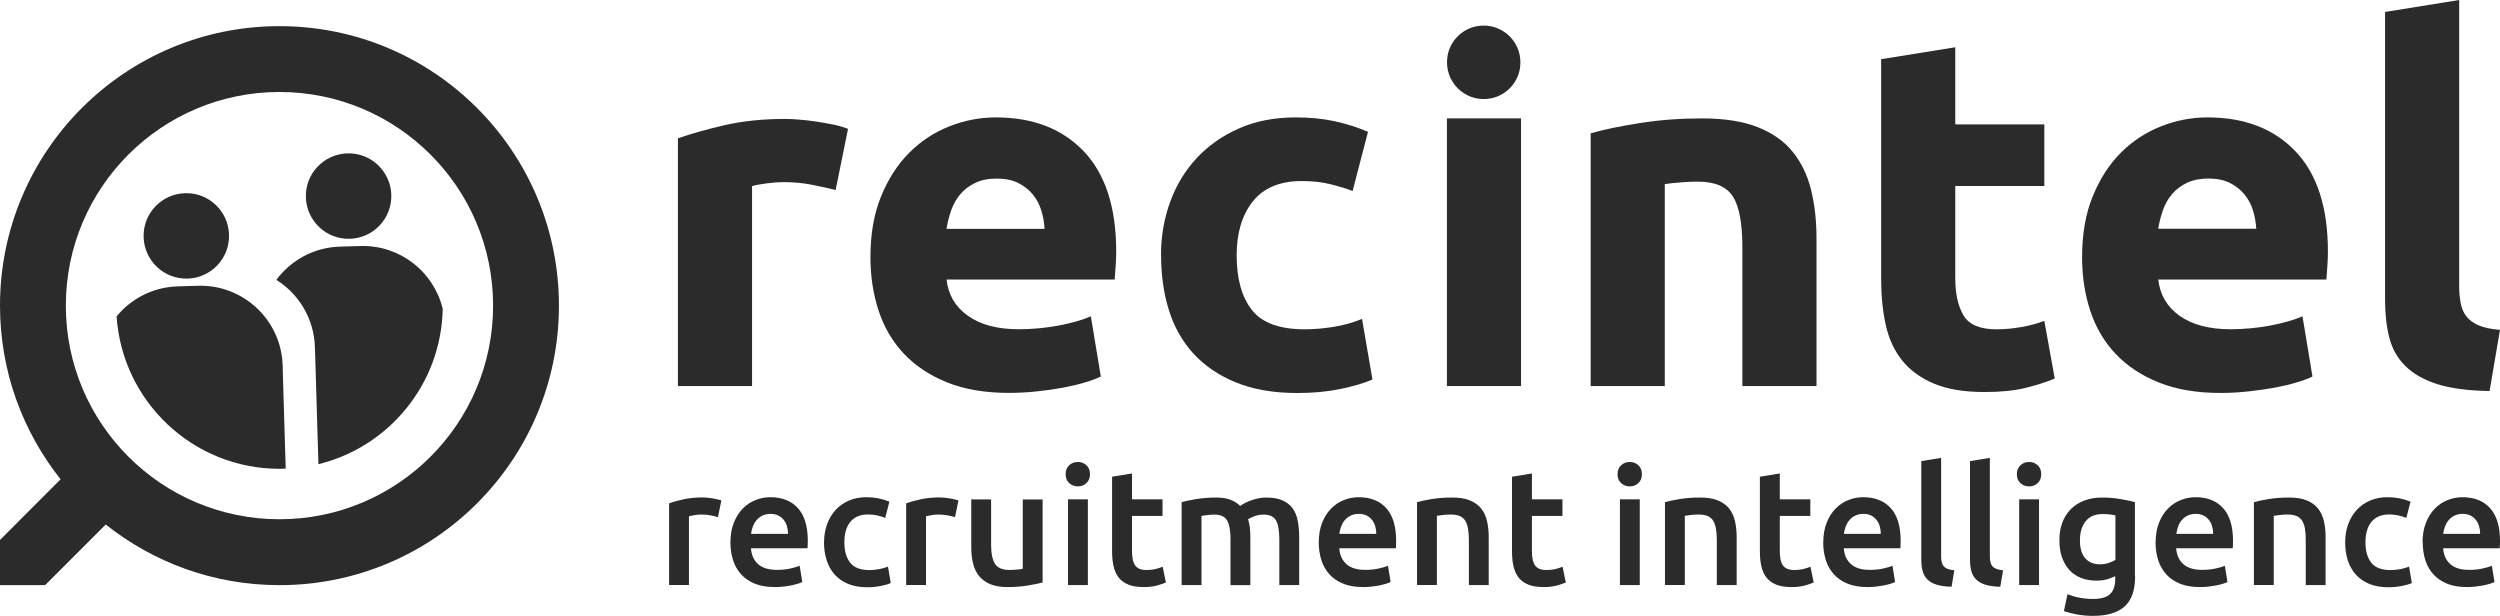
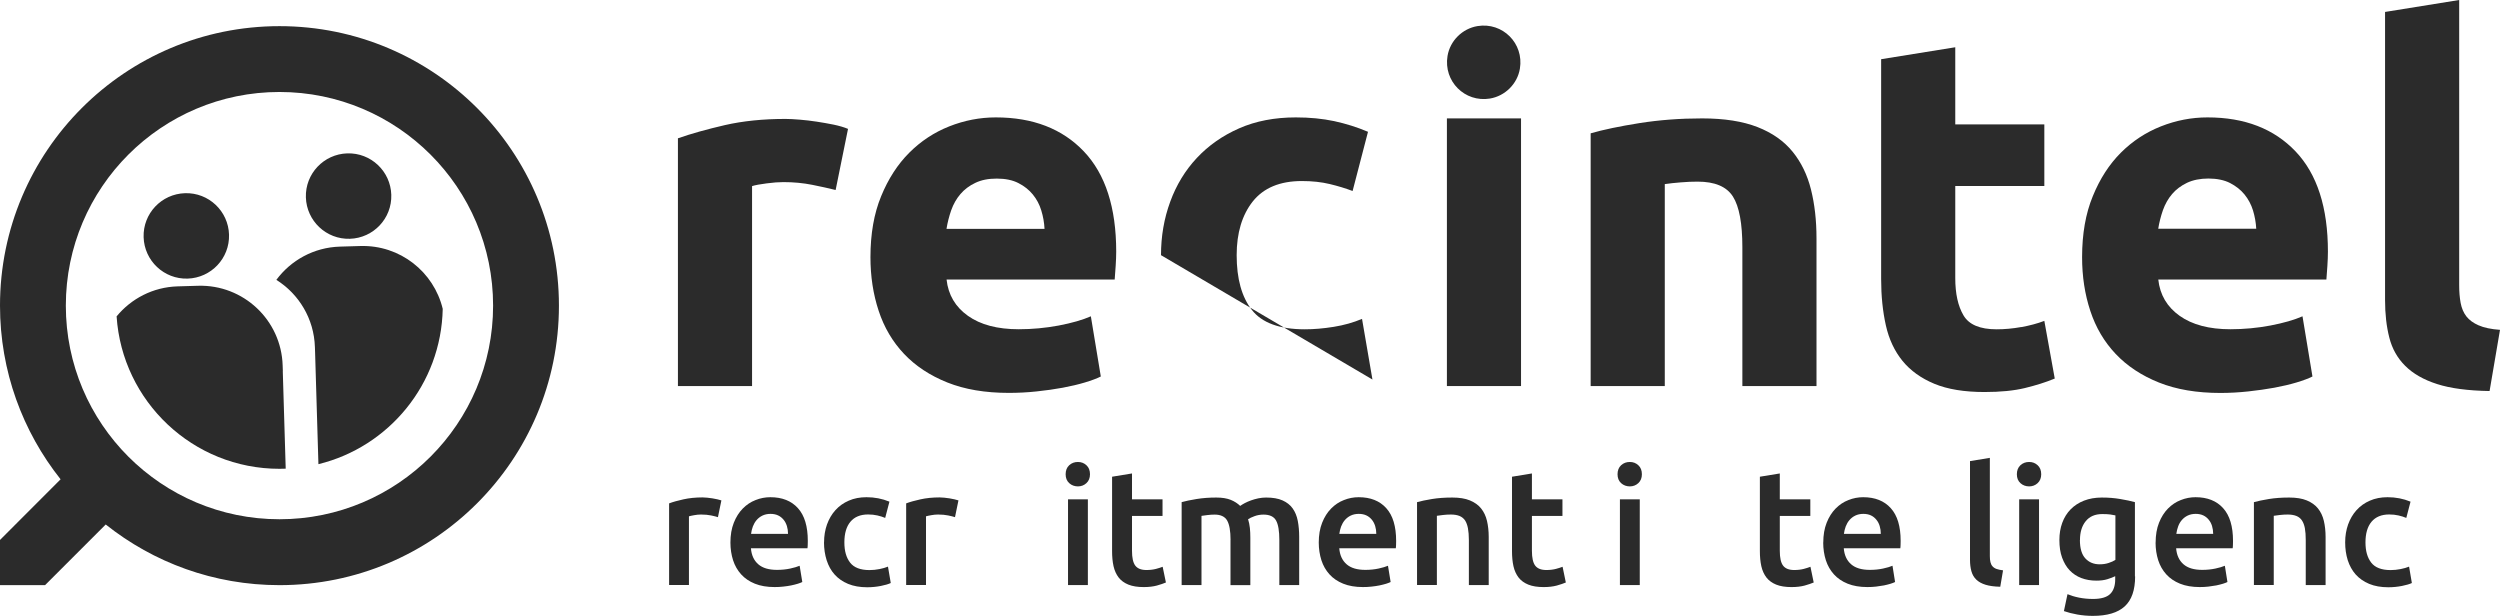
<svg xmlns="http://www.w3.org/2000/svg" id="Layer_2" viewBox="0 0 376.7 92.81">
  <defs>
    <style>
      .cls-1 {
        fill: #2b2b2b;
      }
    </style>
  </defs>
  <g id="Layer_1-2" data-name="Layer_1">
    <g>
      <path class="cls-1" d="M108.19,77.93c-.25-.08-.59-.17-1.03-.26s-.94-.14-1.52-.14c-.33,0-.68.03-1.05.1-.37.07-.63.12-.78.17v10.35h-2.99v-12.3c.58-.22,1.3-.42,2.16-.61.86-.19,1.82-.29,2.88-.29.2,0,.43.01.69.04.26.02.53.06.79.1.26.04.52.09.77.15.25.06.45.11.59.16l-.52,2.52Z" />
      <path class="cls-1" d="M110.06,81.76c0-1.14.17-2.13.51-2.99s.79-1.57,1.35-2.14c.56-.57,1.2-1,1.93-1.28.72-.29,1.47-.43,2.22-.43,1.78,0,3.17.55,4.16,1.65,1,1.1,1.49,2.75,1.49,4.94,0,.16,0,.35-.01.55,0,.21-.02.39-.04.55h-8.52c.08,1.04.45,1.84,1.1,2.41.65.57,1.59.85,2.83.85.72,0,1.39-.07,1.99-.2.6-.13,1.07-.27,1.42-.42l.4,2.45c-.16.08-.39.17-.68.26s-.62.17-.99.25-.77.13-1.2.18c-.43.05-.86.07-1.31.07-1.14,0-2.13-.17-2.97-.51-.84-.34-1.53-.81-2.07-1.41-.54-.6-.95-1.31-1.21-2.12-.26-.82-.4-1.71-.4-2.68ZM118.74,80.43c0-.41-.06-.8-.17-1.17-.12-.37-.28-.69-.51-.96s-.49-.49-.82-.64c-.32-.15-.7-.23-1.15-.23s-.86.09-1.21.26-.64.4-.88.68c-.24.28-.42.6-.56.96-.13.36-.22.73-.27,1.11h5.56Z" />
      <path class="cls-1" d="M124.17,81.71c0-.96.15-1.85.44-2.68.3-.83.72-1.55,1.27-2.16.55-.61,1.22-1.09,2.01-1.43.79-.35,1.68-.52,2.67-.52,1.22,0,2.37.22,3.46.67l-.64,2.45c-.35-.15-.74-.27-1.17-.37-.44-.1-.9-.15-1.4-.15-1.17,0-2.06.37-2.67,1.1-.61.73-.91,1.77-.91,3.1s.29,2.3.86,3.05c.58.75,1.55,1.13,2.92,1.13.51,0,1.01-.05,1.51-.15.49-.1.92-.22,1.28-.37l.42,2.47c-.33.16-.83.31-1.49.44-.67.13-1.36.2-2.06.2-1.1,0-2.06-.17-2.88-.51s-1.49-.81-2.03-1.41c-.54-.6-.93-1.32-1.2-2.15-.26-.83-.4-1.73-.4-2.7Z" />
      <path class="cls-1" d="M143.91,77.93c-.25-.08-.59-.17-1.03-.26s-.94-.14-1.52-.14c-.33,0-.68.03-1.05.1-.37.07-.63.12-.78.17v10.35h-2.99v-12.3c.58-.22,1.3-.42,2.16-.61.86-.19,1.82-.29,2.88-.29.2,0,.43.01.69.04.26.02.53.06.79.1.26.04.52.09.77.15.25.06.45.11.59.16l-.52,2.52Z" />
-       <path class="cls-1" d="M157.1,87.77c-.58.15-1.33.3-2.25.46-.92.15-1.94.23-3.04.23-1.04,0-1.91-.15-2.61-.44-.7-.3-1.26-.71-1.68-1.23s-.72-1.16-.9-1.89c-.18-.73-.27-1.54-.27-2.41v-7.24h2.99v6.77c0,1.38.2,2.37.61,2.97.4.59,1.11.89,2.11.89.36,0,.74-.02,1.15-.05.4-.03.7-.07.9-.12v-10.45h2.99v12.53Z" />
      <path class="cls-1" d="M164.24,71.46c0,.56-.18,1.01-.54,1.34-.36.33-.79.49-1.28.49s-.95-.16-1.31-.49c-.36-.33-.54-.77-.54-1.34s.18-1.03.54-1.36c.36-.33.8-.49,1.31-.49s.92.16,1.28.49c.36.33.54.78.54,1.36ZM163.92,88.16h-2.99v-12.92h2.99v12.92Z" />
      <path class="cls-1" d="M167.58,71.83l2.99-.49v3.9h4.6v2.5h-4.6v5.26c0,1.04.16,1.78.49,2.22.33.44.89.67,1.68.67.54,0,1.03-.06,1.45-.17.42-.11.75-.22,1-.32l.49,2.37c-.35.15-.8.3-1.36.46-.56.15-1.22.23-1.98.23-.92,0-1.69-.12-2.31-.37-.62-.25-1.11-.61-1.47-1.07-.36-.47-.62-1.04-.77-1.7-.15-.67-.22-1.43-.22-2.29v-11.19Z" />
      <path class="cls-1" d="M185.42,81.37c0-1.35-.17-2.33-.51-2.93s-.97-.9-1.89-.9c-.33,0-.69.02-1.09.07s-.69.09-.89.12v10.43h-2.99v-12.5c.58-.16,1.33-.32,2.26-.47.93-.15,1.92-.22,2.95-.22.89,0,1.62.12,2.19.35.57.23,1.04.54,1.42.91.18-.13.41-.27.69-.42s.59-.28.94-.41c.35-.12.71-.23,1.1-.31.39-.08.78-.12,1.17-.12,1,0,1.83.14,2.48.43.65.29,1.16.69,1.53,1.21.37.52.63,1.15.77,1.88.14.73.21,1.54.21,2.41v7.26h-2.99v-6.79c0-1.35-.16-2.33-.49-2.93s-.96-.9-1.9-.9c-.48,0-.93.08-1.36.24s-.75.31-.96.46c.13.41.22.85.27,1.31.05.46.07.96.07,1.48v7.14h-2.99v-6.79Z" />
      <path class="cls-1" d="M198.71,81.76c0-1.14.17-2.13.51-2.99s.79-1.57,1.35-2.14c.56-.57,1.2-1,1.93-1.28.72-.29,1.47-.43,2.22-.43,1.78,0,3.17.55,4.16,1.65,1,1.1,1.49,2.75,1.49,4.94,0,.16,0,.35-.01.55,0,.21-.02.39-.04.55h-8.52c.08,1.04.45,1.84,1.1,2.41.65.57,1.59.85,2.83.85.72,0,1.39-.07,1.99-.2.6-.13,1.07-.27,1.42-.42l.4,2.45c-.16.08-.39.17-.68.26s-.62.17-.99.25-.77.13-1.2.18c-.43.05-.86.07-1.31.07-1.14,0-2.13-.17-2.97-.51-.84-.34-1.53-.81-2.07-1.41-.54-.6-.95-1.31-1.21-2.12-.26-.82-.4-1.71-.4-2.68ZM207.38,80.43c0-.41-.06-.8-.17-1.17-.12-.37-.28-.69-.51-.96s-.49-.49-.82-.64c-.32-.15-.7-.23-1.15-.23s-.86.09-1.21.26-.64.4-.88.68c-.24.28-.42.6-.56.96-.13.36-.22.73-.27,1.11h5.56Z" />
      <path class="cls-1" d="M213.53,75.66c.58-.16,1.33-.32,2.25-.47.92-.15,1.94-.22,3.06-.22,1.05,0,1.94.14,2.64.43.71.29,1.27.69,1.69,1.21.42.52.72,1.15.89,1.88.17.73.26,1.54.26,2.41v7.26h-2.99v-6.79c0-.69-.05-1.28-.14-1.77-.09-.48-.24-.88-.44-1.19-.21-.3-.49-.53-.84-.67-.35-.14-.79-.21-1.3-.21-.38,0-.77.02-1.19.07-.41.05-.72.09-.91.12v10.43h-2.99v-12.5Z" />
      <path class="cls-1" d="M227.84,71.83l2.99-.49v3.9h4.6v2.5h-4.6v5.26c0,1.04.16,1.78.49,2.22s.89.67,1.68.67c.54,0,1.03-.06,1.45-.17.42-.11.75-.22,1-.32l.49,2.37c-.35.15-.8.3-1.36.46-.56.15-1.22.23-1.98.23-.92,0-1.69-.12-2.31-.37-.62-.25-1.11-.61-1.47-1.07-.36-.47-.62-1.04-.77-1.7-.15-.67-.22-1.43-.22-2.29v-11.19Z" />
      <path class="cls-1" d="M247.4,71.46c0,.56-.18,1.01-.54,1.34-.36.33-.79.49-1.28.49s-.95-.16-1.31-.49c-.36-.33-.54-.77-.54-1.34s.18-1.03.54-1.36c.36-.33.8-.49,1.31-.49s.92.16,1.28.49c.36.33.54.78.54,1.36ZM247.08,88.16h-2.99v-12.92h2.99v12.92Z" />
-       <path class="cls-1" d="M250.89,75.66c.58-.16,1.33-.32,2.25-.47.92-.15,1.94-.22,3.06-.22,1.05,0,1.94.14,2.64.43.71.29,1.27.69,1.69,1.21.42.52.72,1.15.89,1.88.17.73.26,1.54.26,2.41v7.26h-2.99v-6.79c0-.69-.05-1.28-.14-1.77-.09-.48-.24-.88-.44-1.19-.21-.3-.49-.53-.84-.67-.35-.14-.79-.21-1.3-.21-.38,0-.77.02-1.19.07-.41.05-.72.09-.91.12v10.43h-2.99v-12.5Z" />
      <path class="cls-1" d="M265.19,71.83l2.99-.49v3.9h4.6v2.5h-4.6v5.26c0,1.04.16,1.78.49,2.22s.89.67,1.68.67c.54,0,1.03-.06,1.45-.17.42-.11.75-.22,1-.32l.49,2.37c-.35.15-.8.3-1.36.46-.56.15-1.22.23-1.98.23-.92,0-1.69-.12-2.31-.37-.62-.25-1.11-.61-1.47-1.07-.36-.47-.62-1.04-.77-1.7-.15-.67-.22-1.43-.22-2.29v-11.19Z" />
      <path class="cls-1" d="M274.73,81.76c0-1.14.17-2.13.51-2.99s.79-1.57,1.35-2.14c.56-.57,1.2-1,1.93-1.28.72-.29,1.47-.43,2.22-.43,1.78,0,3.17.55,4.16,1.65,1,1.1,1.49,2.75,1.49,4.94,0,.16,0,.35-.01.55,0,.21-.02.39-.04.55h-8.52c.08,1.04.45,1.84,1.1,2.41.65.57,1.59.85,2.83.85.72,0,1.39-.07,1.99-.2.6-.13,1.08-.27,1.42-.42l.39,2.45c-.16.08-.39.17-.68.26-.29.09-.62.17-.99.25-.37.07-.77.13-1.2.18-.43.05-.86.07-1.31.07-1.14,0-2.13-.17-2.97-.51-.84-.34-1.53-.81-2.07-1.41-.54-.6-.95-1.31-1.21-2.12-.26-.82-.4-1.71-.4-2.68ZM283.4,80.43c0-.41-.06-.8-.17-1.17s-.28-.69-.51-.96c-.22-.27-.49-.49-.81-.64-.32-.15-.7-.23-1.15-.23s-.86.09-1.21.26-.64.4-.88.68c-.24.28-.42.6-.56.96-.13.36-.22.73-.27,1.11h5.56Z" />
-       <path class="cls-1" d="M294.05,88.41c-.89-.02-1.63-.12-2.21-.3-.59-.18-1.05-.44-1.4-.78-.35-.34-.59-.76-.73-1.26-.14-.5-.21-1.08-.21-1.72v-14.87l2.99-.49v14.8c0,.36.03.67.09.91s.16.46.31.63.35.31.61.4.58.16.98.21l-.42,2.47Z" />
      <path class="cls-1" d="M301.39,88.41c-.89-.02-1.63-.12-2.21-.3s-1.05-.44-1.4-.78c-.35-.34-.59-.76-.73-1.26-.14-.5-.21-1.08-.21-1.72v-14.87l2.99-.49v14.8c0,.36.03.67.09.91.06.25.16.46.31.63.15.17.35.31.61.4s.58.16.98.21l-.42,2.47Z" />
      <path class="cls-1" d="M307.57,71.46c0,.56-.18,1.01-.54,1.34-.36.33-.79.49-1.28.49s-.95-.16-1.31-.49-.54-.77-.54-1.34.18-1.03.54-1.36c.36-.33.8-.49,1.31-.49s.92.16,1.28.49c.36.33.54.78.54,1.36ZM307.24,88.16h-2.99v-12.92h2.99v12.92Z" />
      <path class="cls-1" d="M321.72,86.85c0,2.06-.52,3.56-1.57,4.52-1.05.96-2.65,1.43-4.81,1.43-.79,0-1.56-.07-2.31-.2-.75-.13-1.43-.31-2.04-.52l.54-2.55c.51.21,1.09.39,1.74.52.65.13,1.36.2,2.11.2,1.2,0,2.06-.25,2.57-.74.51-.49.77-1.23.77-2.2v-.49c-.3.15-.69.3-1.17.45-.48.15-1.04.22-1.67.22-.82,0-1.58-.13-2.26-.39-.69-.26-1.27-.65-1.76-1.16-.49-.51-.86-1.15-1.14-1.91s-.41-1.65-.41-2.66c0-.94.14-1.8.43-2.59.29-.79.71-1.47,1.26-2.03.55-.56,1.22-1,2.01-1.31.79-.31,1.69-.47,2.69-.47s1.89.07,2.77.22,1.61.3,2.22.47v11.19ZM313.4,81.37c0,1.27.28,2.2.83,2.78.55.59,1.26.88,2.14.88.48,0,.93-.06,1.35-.2.42-.13.76-.29,1.03-.47v-6.7c-.22-.05-.48-.09-.79-.14-.31-.04-.71-.06-1.19-.06-1.09,0-1.92.36-2.5,1.08-.58.72-.86,1.66-.86,2.83Z" />
      <path class="cls-1" d="M324.81,81.76c0-1.14.17-2.13.51-2.99s.79-1.57,1.35-2.14c.56-.57,1.2-1,1.93-1.28.73-.29,1.47-.43,2.22-.43,1.78,0,3.17.55,4.16,1.65,1,1.1,1.49,2.75,1.49,4.94,0,.16,0,.35-.01.55,0,.21-.02.39-.04.55h-8.52c.08,1.04.45,1.84,1.1,2.41.65.57,1.59.85,2.83.85.72,0,1.39-.07,1.99-.2.6-.13,1.08-.27,1.42-.42l.39,2.45c-.16.08-.39.17-.68.26-.29.09-.62.17-.99.25-.37.07-.77.13-1.2.18-.43.05-.86.07-1.31.07-1.14,0-2.13-.17-2.97-.51s-1.53-.81-2.07-1.41c-.54-.6-.95-1.31-1.21-2.12-.26-.82-.4-1.71-.4-2.68ZM333.48,80.43c0-.41-.06-.8-.17-1.17s-.28-.69-.51-.96c-.22-.27-.49-.49-.81-.64-.32-.15-.7-.23-1.15-.23s-.86.09-1.21.26-.64.4-.88.68c-.24.28-.42.6-.55.96-.13.36-.22.73-.27,1.11h5.56Z" />
      <path class="cls-1" d="M339.63,75.66c.58-.16,1.33-.32,2.25-.47.92-.15,1.94-.22,3.06-.22,1.05,0,1.94.14,2.64.43.71.29,1.27.69,1.69,1.21s.72,1.15.89,1.88c.17.73.26,1.54.26,2.41v7.26h-2.99v-6.79c0-.69-.04-1.28-.13-1.77-.09-.48-.24-.88-.45-1.19-.21-.3-.48-.53-.84-.67-.36-.14-.79-.21-1.3-.21-.38,0-.78.02-1.19.07-.41.05-.72.09-.91.12v10.43h-2.99v-12.5Z" />
      <path class="cls-1" d="M353.37,81.71c0-.96.15-1.85.44-2.68.3-.83.72-1.55,1.27-2.16.55-.61,1.22-1.09,2.01-1.43.79-.35,1.68-.52,2.67-.52,1.22,0,2.37.22,3.46.67l-.64,2.45c-.35-.15-.74-.27-1.17-.37-.44-.1-.9-.15-1.4-.15-1.17,0-2.06.37-2.67,1.1-.61.73-.91,1.77-.91,3.1s.29,2.3.86,3.05c.58.75,1.55,1.13,2.92,1.13.51,0,1.01-.05,1.51-.15s.92-.22,1.28-.37l.42,2.47c-.33.16-.83.31-1.49.44-.67.13-1.36.2-2.06.2-1.1,0-2.06-.17-2.88-.51-.81-.34-1.49-.81-2.03-1.41-.53-.6-.93-1.32-1.2-2.15-.26-.83-.39-1.73-.39-2.7Z" />
-       <path class="cls-1" d="M365.03,81.76c0-1.14.17-2.13.51-2.99s.79-1.57,1.35-2.14c.56-.57,1.2-1,1.93-1.28.72-.29,1.47-.43,2.22-.43,1.78,0,3.17.55,4.16,1.65,1,1.1,1.5,2.75,1.5,4.94,0,.16,0,.35-.01.55-.01.21-.02.39-.04.55h-8.52c.08,1.04.45,1.84,1.1,2.41.65.57,1.59.85,2.83.85.72,0,1.39-.07,1.99-.2.6-.13,1.07-.27,1.42-.42l.4,2.45c-.16.08-.39.17-.68.26s-.62.17-.99.25c-.37.07-.77.13-1.2.18-.43.05-.87.07-1.31.07-1.14,0-2.12-.17-2.96-.51s-1.53-.81-2.07-1.41c-.54-.6-.95-1.31-1.21-2.12-.26-.82-.39-1.71-.39-2.68ZM373.71,80.43c0-.41-.06-.8-.17-1.17-.12-.37-.28-.69-.51-.96s-.49-.49-.82-.64c-.32-.15-.7-.23-1.15-.23s-.86.09-1.21.26-.64.4-.88.68c-.24.28-.42.6-.56.96-.13.36-.22.73-.27,1.11h5.56Z" />
    </g>
    <g>
      <path class="cls-1" d="M125.91,28.63c-1-.25-2.17-.51-3.52-.78-1.35-.27-2.8-.41-4.35-.41-.7,0-1.54.06-2.51.19-.98.12-1.71.26-2.21.41v30.13h-11.17V20.84c2-.7,4.36-1.36,7.08-1.99,2.72-.62,5.76-.93,9.11-.93.6,0,1.33.04,2.17.11s1.7.17,2.55.3c.85.13,1.7.28,2.55.45.85.18,1.57.39,2.17.64l-1.87,9.22Z" />
      <path class="cls-1" d="M131.16,38.75c0-3.5.53-6.56,1.61-9.18,1.07-2.62,2.49-4.81,4.24-6.56,1.75-1.75,3.76-3.07,6.03-3.97,2.28-.9,4.61-1.35,7.01-1.35,5.59,0,10.02,1.71,13.27,5.13,3.25,3.42,4.87,8.46,4.87,15.1,0,.65-.03,1.36-.08,2.14-.05.78-.1,1.46-.15,2.06h-25.33c.25,2.3,1.32,4.12,3.22,5.47,1.9,1.35,4.45,2.02,7.65,2.02,2.05,0,4.06-.19,6.03-.56,1.98-.38,3.59-.84,4.84-1.39l1.5,9.07c-.6.3-1.4.6-2.4.9s-2.11.56-3.33.79c-1.23.23-2.54.41-3.94.56-1.4.15-2.8.22-4.2.22-3.55,0-6.63-.52-9.26-1.57-2.62-1.05-4.8-2.49-6.52-4.31-1.72-1.82-3-3.98-3.82-6.48-.83-2.5-1.24-5.2-1.24-8.1ZM157.39,34.48c-.05-.95-.21-1.87-.49-2.77-.27-.9-.7-1.7-1.27-2.4-.57-.7-1.3-1.28-2.17-1.72-.87-.45-1.96-.68-3.26-.68s-2.32.21-3.23.64c-.9.42-1.65.99-2.25,1.69-.6.7-1.06,1.51-1.39,2.44-.32.92-.56,1.86-.71,2.81h14.76Z" />
-       <path class="cls-1" d="M174.94,38.45c0-2.85.46-5.53,1.39-8.06.92-2.52,2.26-4.72,4.01-6.59,1.75-1.87,3.87-3.36,6.37-4.46,2.5-1.1,5.35-1.65,8.55-1.65,2.1,0,4.02.19,5.77.56,1.75.38,3.45.91,5.1,1.61l-2.32,8.92c-1.05-.4-2.2-.75-3.45-1.05-1.25-.3-2.65-.45-4.2-.45-3.3,0-5.76,1.03-7.39,3.07-1.62,2.05-2.43,4.75-2.43,8.1,0,3.55.76,6.3,2.29,8.25,1.52,1.95,4.18,2.92,7.98,2.92,1.35,0,2.8-.12,4.35-.37,1.55-.25,2.97-.65,4.27-1.2l1.57,9.14c-1.3.55-2.92,1.03-4.87,1.43-1.95.4-4.1.6-6.45.6-3.6,0-6.7-.54-9.29-1.61-2.6-1.07-4.73-2.53-6.41-4.38-1.67-1.85-2.9-4.04-3.67-6.56-.78-2.52-1.16-5.26-1.16-8.21Z" />
+       <path class="cls-1" d="M174.94,38.45c0-2.85.46-5.53,1.39-8.06.92-2.52,2.26-4.72,4.01-6.59,1.75-1.87,3.87-3.36,6.37-4.46,2.5-1.1,5.35-1.65,8.55-1.65,2.1,0,4.02.19,5.77.56,1.75.38,3.45.91,5.1,1.61l-2.32,8.92c-1.05-.4-2.2-.75-3.45-1.05-1.25-.3-2.65-.45-4.2-.45-3.3,0-5.76,1.03-7.39,3.07-1.62,2.05-2.43,4.75-2.43,8.1,0,3.55.76,6.3,2.29,8.25,1.52,1.95,4.18,2.92,7.98,2.92,1.35,0,2.8-.12,4.35-.37,1.55-.25,2.97-.65,4.27-1.2l1.57,9.14Z" />
    </g>
    <g>
      <path class="cls-1" d="M224.5,14.85c2.29-.38,4.15-2.22,4.52-4.52.62-3.79-2.6-7.02-6.39-6.4-2.29.38-4.15,2.22-4.52,4.52-.62,3.79,2.6,7.02,6.39,6.4Z" />
      <rect class="cls-1" x="218.02" y="17.84" width="11.17" height="40.33" />
      <path class="cls-1" d="M270.11,22.86c-1.3-1.6-3.06-2.84-5.28-3.71-2.22-.87-5.01-1.31-8.36-1.31s-6.45.24-9.44.71c-3,.48-5.45.99-7.35,1.54v38.08h11.17v-30.43c.7-.1,1.5-.19,2.4-.26.9-.08,1.75-.11,2.55-.11,2.6,0,4.37.75,5.32,2.25.95,1.5,1.42,4.05,1.42,7.64v20.91h11.17v-22.26c0-2.7-.28-5.15-.83-7.35-.55-2.2-1.47-4.1-2.77-5.7Z" />
      <path class="cls-1" d="M304.55,49.28c-1.27.23-2.51.34-3.71.34-2.5,0-4.16-.7-4.98-2.1-.83-1.4-1.24-3.27-1.24-5.62v-13.87h13.42v-9.29h-13.42V7.12l-11.17,1.8v33.13c0,2.55.24,4.87.71,6.97.47,2.1,1.31,3.89,2.51,5.36,1.2,1.47,2.8,2.62,4.8,3.45,2,.83,4.52,1.24,7.57,1.24,2.4,0,4.42-.2,6.07-.6,1.65-.4,3.15-.87,4.5-1.43l-1.57-8.69c-1.05.4-2.21.71-3.49.94Z" />
      <path class="cls-1" d="M332.62,17.69c-2.4,0-4.73.45-7.01,1.35-2.27.9-4.29,2.22-6.04,3.97s-3.16,3.93-4.23,6.56c-1.08,2.62-1.61,5.68-1.61,9.18,0,2.9.41,5.6,1.24,8.1.82,2.5,2.1,4.66,3.82,6.48,1.72,1.82,3.9,3.26,6.52,4.31,2.62,1.05,5.71,1.57,9.26,1.57,1.4,0,2.8-.08,4.2-.23,1.4-.15,2.71-.34,3.93-.56,1.22-.23,2.34-.49,3.34-.79,1-.3,1.8-.6,2.4-.9l-1.5-9.07c-1.25.55-2.86,1.01-4.84,1.39-1.97.37-3.98.56-6.03.56-3.2,0-5.75-.68-7.64-2.02-1.9-1.35-2.97-3.17-3.22-5.47h25.33c.05-.6.1-1.29.15-2.06.05-.77.08-1.49.08-2.14,0-6.65-1.62-11.68-4.87-15.1-3.25-3.42-7.67-5.13-13.27-5.13ZM325.2,34.48c.15-.95.39-1.89.71-2.81.33-.92.79-1.74,1.39-2.44.6-.7,1.35-1.26,2.25-1.69.9-.42,1.97-.64,3.22-.64s2.39.23,3.26.68c.87.45,1.6,1.02,2.17,1.72.57.7,1,1.5,1.28,2.4.27.9.44,1.82.49,2.77h-14.77Z" />
      <path class="cls-1" d="M373.47,49.02c-.8-.35-1.41-.8-1.84-1.35-.42-.55-.71-1.22-.86-2.02s-.22-1.7-.22-2.7V0l-11.17,1.8v43.4c0,2.1.21,3.99.64,5.66.42,1.68,1.22,3.1,2.4,4.27,1.17,1.17,2.77,2.09,4.8,2.74,2.02.65,4.66,1,7.91,1.05l1.57-9.22c-1.35-.1-2.42-.32-3.22-.68Z" />
    </g>
    <g>
      <path class="cls-1" d="M42.11,3.94C18.85,3.94,0,22.79,0,46.05c0,9.89,3.42,18.98,9.13,26.17C4.91,76.44,0,81.35,0,81.36v6.81h6.79l9.14-9.14c7.19,5.72,16.28,9.14,26.18,9.14,23.26,0,42.11-18.85,42.11-42.11S65.37,3.94,42.11,3.94ZM42.11,78.24c-17.78,0-32.19-14.41-32.19-32.19S24.34,13.86,42.11,13.86s32.19,14.41,32.19,32.19-14.41,32.19-32.19,32.19Z" />
      <path class="cls-1" d="M28.27,41.98c3.55-.11,6.35-3.07,6.24-6.63-.11-3.55-3.07-6.35-6.63-6.24s-6.35,3.07-6.24,6.63c.11,3.55,3.07,6.35,6.63,6.24Z" />
      <path class="cls-1" d="M54.29,37.07l-3.08.09c-3.94.12-7.39,2.07-9.57,5.01,3.38,2.12,5.68,5.84,5.81,10.13l.03.86.03,1.03.47,15.75c10.6-2.59,18.5-12.05,18.73-23.4-1.34-5.58-6.44-9.65-12.41-9.47Z" />
      <path class="cls-1" d="M42.62,55.93l-.03-.86c-.2-6.83-5.91-12.21-12.75-12.01l-3.08.09c-3.72.11-7,1.86-9.19,4.52.84,12.82,11.5,22.97,24.54,22.97.32,0,.63-.01.94-.02l-.41-13.66-.03-1.03Z" />
      <path class="cls-1" d="M52.72,35.98c3.55-.11,6.35-3.07,6.24-6.63-.11-3.55-3.07-6.35-6.63-6.24-3.55.11-6.35,3.07-6.24,6.63.11,3.55,3.07,6.35,6.63,6.24Z" />
    </g>
  </g>
</svg>